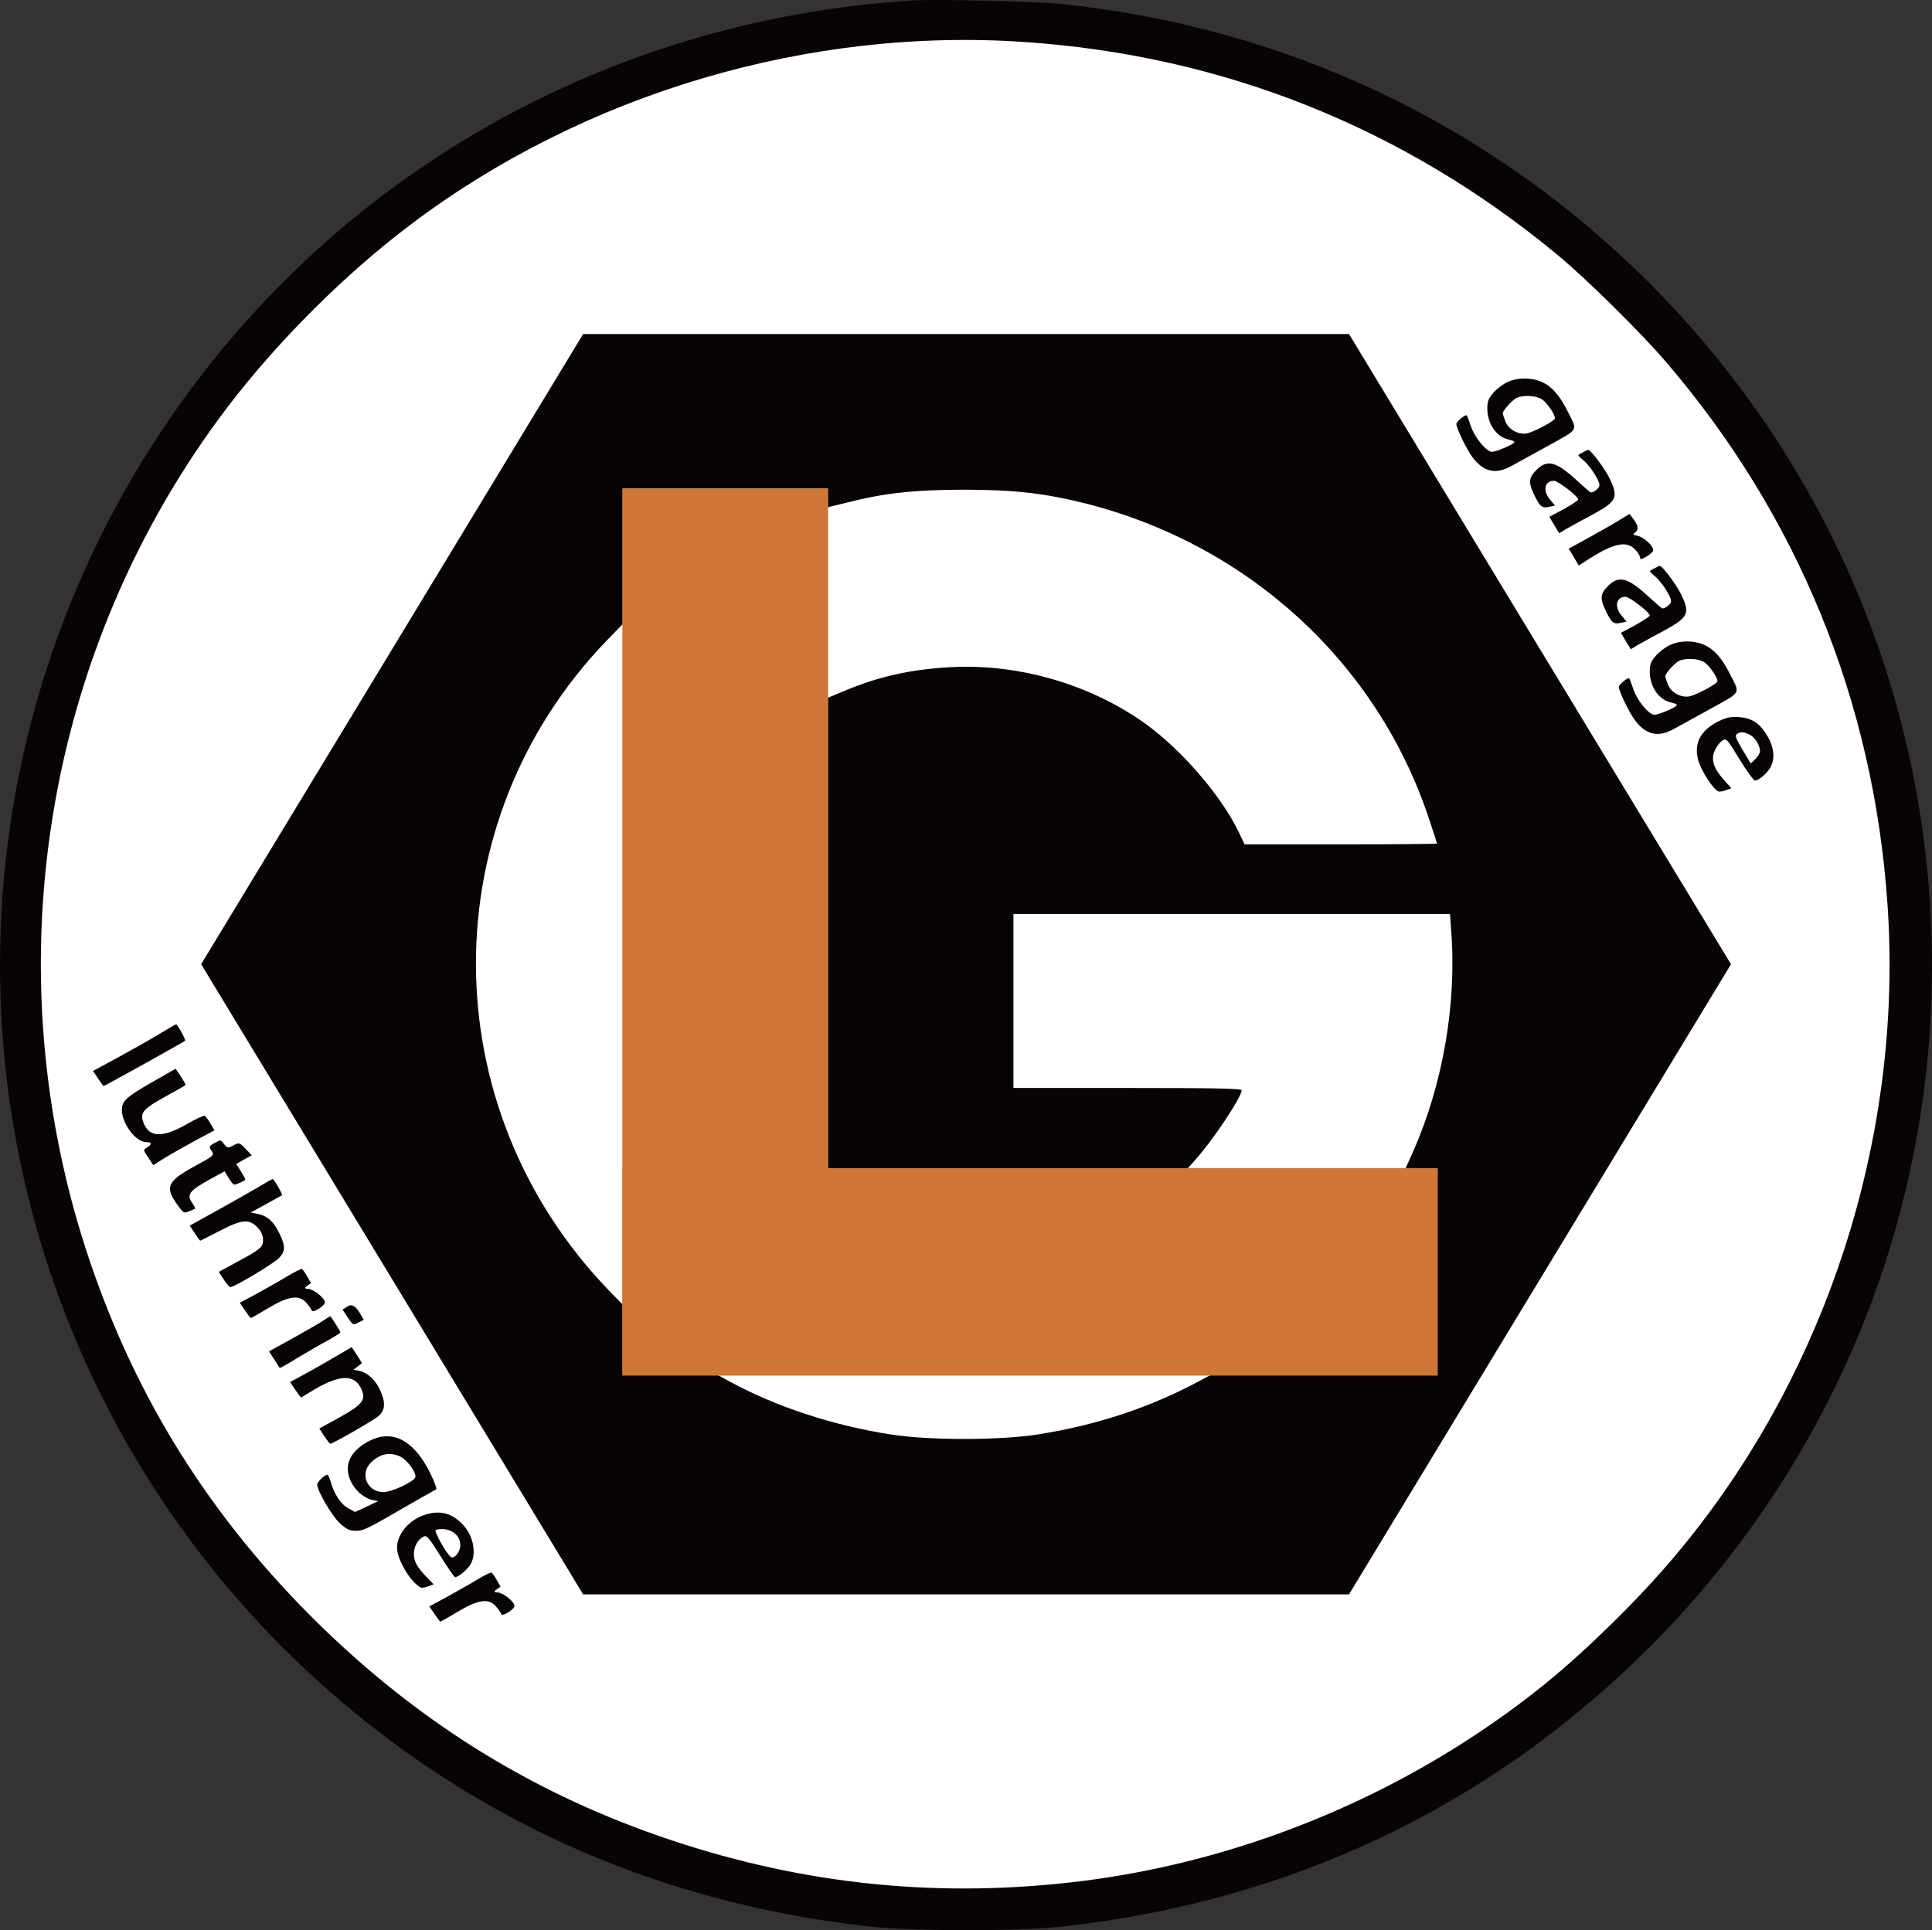
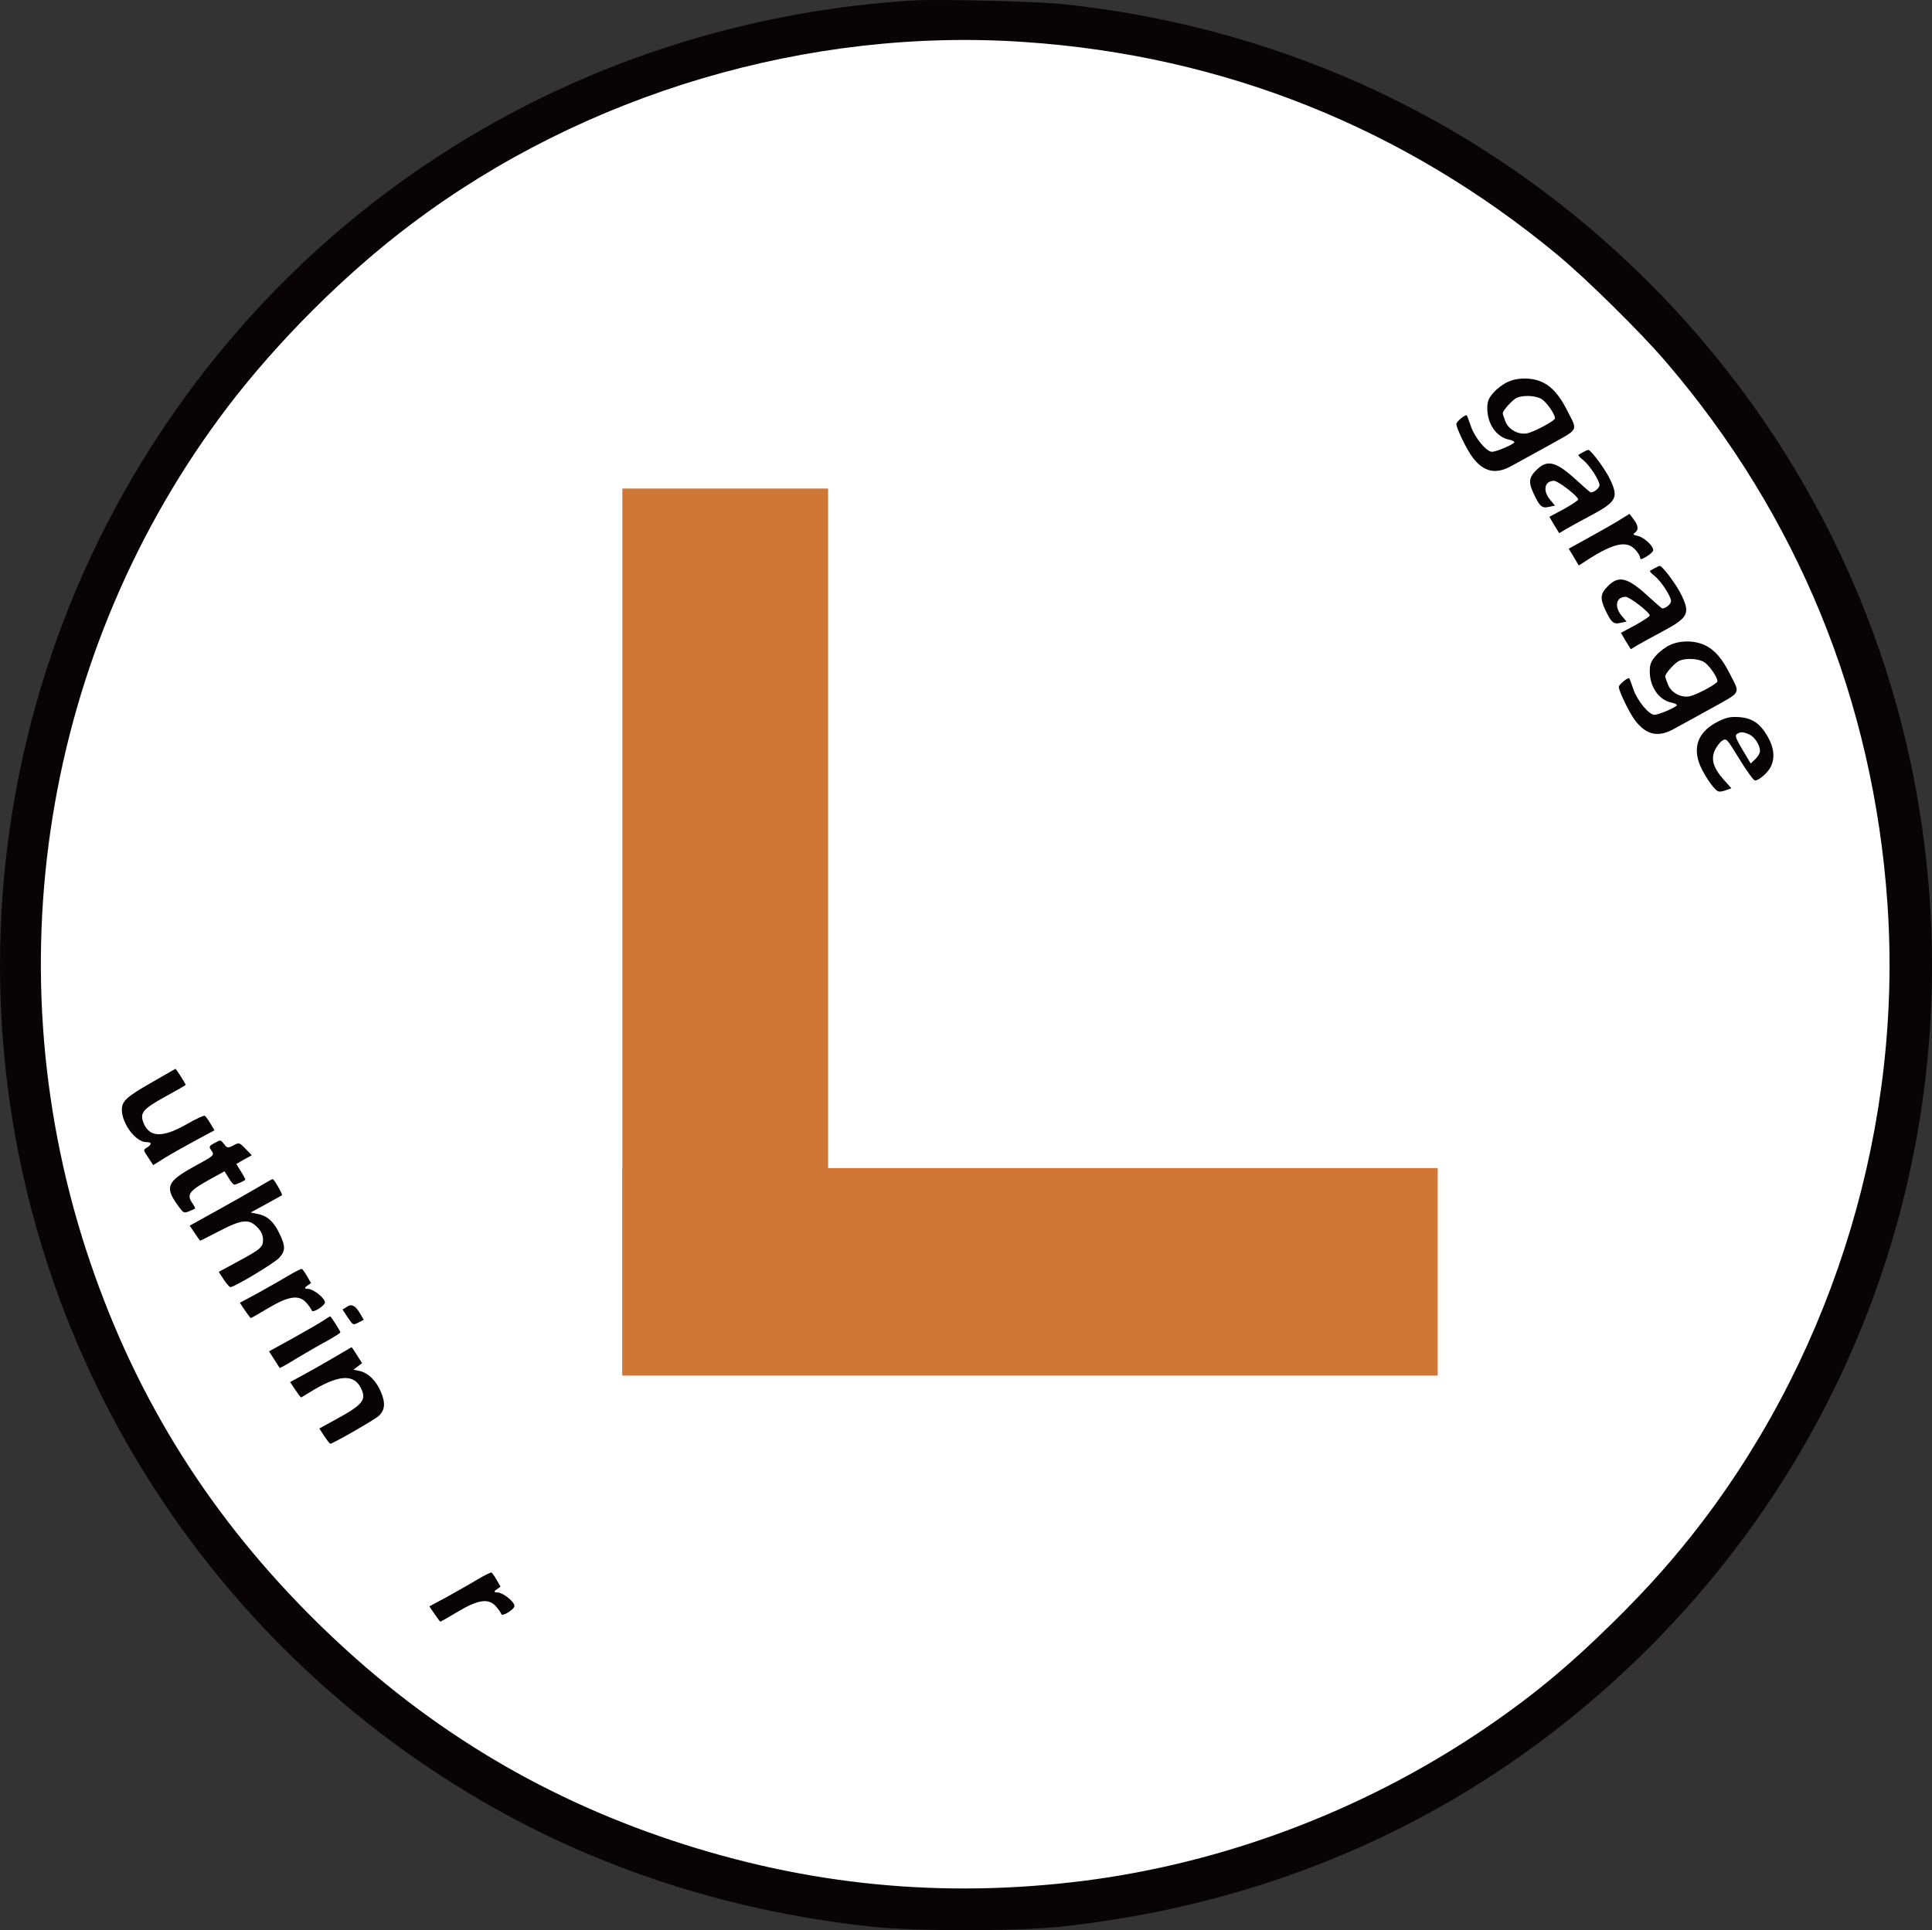
<svg xmlns="http://www.w3.org/2000/svg" id="New_Layer" data-name="New Layer" viewBox="0 0 998.93 998.23">
  <rect x="0" y="0" width="998.93" height="998.23" fill="#333333" stroke="none" />
  <defs>
    <style>
      .cls-1 {
        fill: #d07737;
      }

      .cls-2 {
        fill: #fff;
      }

      .cls-3 {
        fill: #080405;
        fill-rule: evenodd;
      }
    </style>
  </defs>
  <circle class="cls-2" cx="498.86" cy="498.53" r="496.65" />
  <g>
    <path class="cls-3" d="M471.5,.26C312.4,10.36,170.4,91.86,83.3,223.16,29,304.86,0,401.06,0,499.16c0,175,91.5,336.8,241.8,427.9,62.3,37.7,132.4,61,208.2,69.3,23.2,2.5,75.8,2.5,99,0,117.6-12.8,220.9-61.8,303.1-143.7,109.8-109.5,162.2-261.9,142.9-416-13.7-110.2-63.8-212.1-142.9-291C770.4,64.26,665.9,14.56,550,2.16c-13.8-1.5-65.2-2.7-78.5-1.9Zm58.7,21.5c102.4,7,195.6,44.3,274.8,109.8,14.9,12.3,43.4,40.4,56.3,55.5,68.2,79.5,107.4,175.5,114.6,280.4,7.8,113.2-26.8,228.8-95.6,319.4-14.1,18.5-27.9,34.1-46.5,52.4-24.2,23.8-43.5,39.6-70,57.3-60.9,40.5-131.4,66.9-203.1,76.1-73.4,9.3-143.6,2.4-213.7-21-69.8-23.3-129.5-60-182.8-112.4-54.8-53.9-93.2-114.8-117.5-186.3C-4.5,502.76,22.2,336.16,117.7,210.46c25.8-33.9,60.9-69,95-94.6C302.2,48.36,418.2,13.96,530.2,21.76Z" />
-     <path class="cls-3" d="M202.8,335.66l-98.8,163,98.8,163,98.7,162.9h396l98.7-162.9,98.8-163-98.8-163-98.7-162.9H301.5l-98.7,162.9Zm225.2-78.1v4.8l9.3-2.3c19.5-5,35.3-6.8,61.2-6.8s41.7,1.8,63.5,7.3c84.1,21.6,150.4,82.7,177,163.3,2.2,6.6,4,12.2,4,12.4s-22.4,.4-49.7,.4h-49.8l-3-6.3c-9.1-19-30-43.1-49-56.6-28.1-19.8-64-30.3-98.5-28.8-21,1-38.3,4.7-56.3,12.3l-8.7,3.6v244.8h184.8l5.2-5.8c8.8-9.7,24-32.5,24-36,0-.9-12.5-1.2-59-1.2h-59v-90h225.7l.6,8.2c3,37.9-4.2,79.8-19.7,114.8l-4.5,10h17.2l-.6,18.2c-.4,9.9-.7,33.6-.7,52.6v34.4l-56.4-.7-56.4-.8-8.4,4.5c-25.9,14-53.7,23.2-84.3,28-20.1,3.1-55.9,3.1-76,0-30-4.7-59.1-14.3-83.1-27.3l-7.1-3.9h-48.3v-35.9l-7.1-7.3c-91.4-94.7-91.8-242.5-.9-336.5l8-8.2v-70.1h106v4.9Z" />
    <path class="cls-3" d="M779.5,197.56c-2.2,1-5.5,3.4-7.3,5.5-2.6,3-3.2,4.5-3.2,8.2,0,8,4.8,14.8,11.2,16.1,1.6,.3,2.8,.9,2.8,1.3,0,1-9.3,5-11.6,5-2.8,0-8.8-7.2-10.8-13-1-3-2-5.6-2.2-5.8-.6-.8-5.4,3.2-5.4,4.4,0,2.2,5.5,13.5,8.4,17.3,5.8,7.6,12,9,20.3,4.3,2.7-1.5,11.3-6.2,19.1-10.5,15.9-8.9,15-7.2,9.6-17.9-3.9-7.8-7.9-12.4-12.7-14.7-5.4-2.6-12.8-2.7-18.2-.2Zm17.5,8.8c2.6,1.5,7,7.8,7,10,0,1.2-10.4,6.8-14.2,7.7-4.3,1-9.6-1.7-11.3-5.8-.8-2-1.5-4-1.5-4.5,0-1.5,5.2-7.2,7.4-8.1,3.5-1.4,9.6-1.1,12.6,.7Z" />
    <path class="cls-3" d="M818.5,233.86c-1.1,.6-2.2,1.2-2.4,1.4s.8,1.4,2.4,2.6c3.3,2.6,8.5,10.5,8.5,13,0,1.5-2.7,3.8-4.5,3.8-.3,0-3.4-2.7-6.9-5.9-10.9-10.1-15.5-11.4-21.2-5.7-3.9,3.9-4.2,6.3-1.5,12.1,3.2,6.8,4.3,7.8,7.9,7l3.2-.7-2.5-3c-4-4.7-2.9-9.8,2-9.8,2.1,0,12.6,8.1,12.5,9.7,0,.4-3.3,2.6-7.4,4.9l-7.5,4,2.5,4.3,2.6,4.2,3.6-2.2c2.1-1.2,7.9-4.4,13-7.1,13-7,14.1-9.1,9.8-18.3-2.3-5.1-10-15.5-11.4-15.5-.4,0-1.6,.6-2.7,1.2Z" />
    <path class="cls-3" d="M837.5,268.86c-2.7,1.7-9.7,5.7-15.7,9l-10.7,5.9,2.6,4.3,2.6,4.4,5.1-3.3c13.1-8.3,19.7-9.7,24.1-4.9,1.4,1.5,2.5,3.3,2.5,4.1,0,1.1,.6,1.1,3.1-.4,1.7-1,3.4-2.4,3.6-3.1,.8-1.9-4.5-7-7.9-7.7-2.6-.6-2.7-.8-1.2-1.9,1.8-1.4,1.4-3.8-1.4-7.3l-1.7-2.2-5,3.1Z" />
    <path class="cls-3" d="M855.5,293.86c-1.1,.6-2.2,1.2-2.4,1.4s.8,1.4,2.4,2.6c3.3,2.6,8.5,10.5,8.5,13,0,1.5-2.7,3.8-4.5,3.8-.3,0-3.4-2.7-6.9-5.9-10.9-10.1-15.5-11.4-21.2-5.7-3.9,3.9-4.2,6.3-1.5,12.1,3.2,6.8,4.3,7.8,7.9,7l3.2-.7-2.5-3c-4-4.7-2.9-9.8,2-9.8,2.1,0,12.6,8.1,12.5,9.7,0,.4-3.3,2.6-7.4,4.9l-7.5,4,2.5,4.3,2.6,4.2,3.6-2.2c2.1-1.2,7.9-4.4,13-7.1,13-7,14.1-9.1,9.8-18.3-2.3-5.1-10-15.5-11.4-15.5-.4,0-1.6,.6-2.7,1.2Z" />
    <path class="cls-3" d="M863.5,333.56c-2.2,1-5.5,3.4-7.3,5.5-2.6,3-3.2,4.5-3.2,8.2,0,8,4.8,14.8,11.2,16.1,1.6,.3,2.8,.9,2.8,1.3,0,1-9.3,5-11.6,5-2.8,0-8.8-7.2-10.8-13-1-3-2-5.6-2.2-5.8-.6-.8-5.4,3.2-5.4,4.4,0,2.2,5.5,13.5,8.4,17.3,5.8,7.6,12,9,20.3,4.3,2.7-1.5,11.3-6.2,19.1-10.5,15.9-8.9,15-7.2,9.6-17.9-3.9-7.8-7.9-12.4-12.7-14.7-5.4-2.6-12.8-2.7-18.2-.2Zm17.5,8.8c2.6,1.5,7,7.8,7,10,0,1.2-10.4,6.8-14.2,7.7-4.3,1-9.6-1.7-11.3-5.8-.8-2-1.5-4-1.5-4.5,0-1.5,5.2-7.2,7.4-8.1,3.5-1.4,9.6-1.1,12.6,.7Z" />
    <path class="cls-3" d="M888.3,373.16c-9.5,4.8-12.8,11.9-10,20.8,1.7,5.3,7.7,14.4,10.1,15.3,.7,.3,2.5,0,4-.6l2.8-1-4.1-4.6c-5.4-6.1-6.6-10.7-4.3-15.3,.9-1.9,2.6-4.1,3.8-4.8,2-1.3,2.4-.8,8.8,9.7,3.7,6,7.3,11,8,11,2,0,6.5-3.9,8.1-7,2.3-4.5,1.8-9.9-1.5-15.7-4-6.9-8-9.6-14.9-10.1-4.5-.3-6.6,.2-10.8,2.3Zm16.2,6.7c2.8,1.3,5.5,5.5,5.5,8.6,0,1-1.1,2.9-2.4,4.1l-2.4,2.3-4.3-7.2c-3.4-5.8-4-7.3-2.8-8.1,1.9-1.2,3.3-1.1,6.4,.3Z" />
-     <path class="cls-3" d="M81.5,535.26c-4.9,3-14.5,8.3-21.2,12l-12.2,6.6,2.6,3.9c1.4,2.1,2.7,3.9,2.9,3.9,.5,0,41.5-22.8,42.1-23.4,.5-.5-4-8.6-4.7-8.5-.3,0-4.5,2.5-9.5,5.5Z" />
    <path class="cls-3" d="M78.5,559.76c-13.3,7.6-15.5,9.7-15.5,14.3,.1,7.1,7.2,16.6,12.6,16.6,2.9,0,3.1,1.1,.4,2.8-2,1.2-2,1.3,.6,5.1l2.6,4,6.1-3.8c3.4-2.1,10.6-6.1,15.9-9l9.7-5.2-2.1-3.5c-1.1-1.9-2.4-3.7-2.9-4s-4.6,1.6-9.1,4.2c-12.6,7.2-19.4,7.1-22.5-.3-2.2-5.4-.6-7.3,11.3-13.9,5.7-3.1,10.4-5.8,10.4-6,0-.6-5-8.4-5.3-8.3-.1,.1-5.6,3.2-12.2,7Z" />
    <path class="cls-3" d="M110.7,591.26c-2.7,1.5-2.8,1.7-1.3,3.9,1.5,2.3,1.5,2.4-9.2,8.2-13.9,7.7-15.1,10.6-8.2,20.1,2.8,3.9,3.1,4.1,5.7,3,1.6-.7,3-1.3,3.2-1.4,.1-.2-.4-1.3-1.3-2.6-3.3-4.7-2-6.5,9.2-12.7l7.3-4,2.1,3.4c1.1,1.9,2.4,3.5,3,3.5,.8,0,4.7-1.7,5.6-2.5,.2-.2-.8-2.1-2.2-4.3l-2.4-3.9,4-2.3,4-2.2-3.3-3.4c-3.1-3.2-3.3-3.3-6.2-1.7-2.9,1.5-3.2,1.4-4.8-.6-2-2.5-1.6-2.4-5.2-.5Z" />
    <path class="cls-3" d="M133,614.26c-4.1,2.4-13.7,7.9-21.2,12l-13.7,7.6,2.6,3.9c1.4,2.1,2.7,3.9,2.8,3.9,.2,0,4.6-2.3,9.9-5,11.7-6.1,15.4-6.4,19.7-1.9,2,2.1,2.9,4.1,2.9,6.4,0,3.9-1.2,4.9-14.2,11.9l-8.7,4.7,2.6,4c1.4,2.1,3,3.9,3.4,3.9,2.1,0,22.6-12.3,25.2-15.1,3.3-3.6,3.4-5.9,.3-12.4-3-6.3-6.1-9.2-11.1-10.3l-3.9-.8,7.9-4.3c4.4-2.4,8.1-4.5,8.3-4.6,.5-.4-4.2-8.5-4.8-8.4-.3,0-3.9,2-8,4.5Z" />
    <path class="cls-3" d="M149,659.76c-3.6,2.2-10.7,6.2-15.7,9l-9.3,5,2.7,4c1.4,2.1,2.8,3.9,3,3.9s4.3-2.3,9.1-5.2c10.6-6.3,15.9-7,19.7-2.6,1.3,1.5,2.5,3.2,2.7,3.9,.5,1.5,6.8-2.5,6.8-4.2,0-2.2-5.9-6.9-8.7-7q-2.8,0-.6-1.5l2.1-1.5-2-3.5c-1.1-1.9-2.3-3.6-2.7-3.8-.3-.2-3.5,1.4-7.1,3.5Z" />
    <path class="cls-3" d="M179.8,675.56l-2.7,1.7,2.7,4.1c2.7,4,2.8,4.1,5.5,2.6l2.8-1.4-2.2-3.7q-3.1-5.2-6.1-3.3Z" />
    <path class="cls-3" d="M167,683.06c-1.9,1.3-9,5.3-15.7,9.1l-12.2,6.7,2.7,4.2c1.4,2.2,2.7,4.2,2.8,4.4s4.2-2.1,9-5.1c4.9-2.9,11.9-7,15.7-9,3.7-2.1,6.7-4,6.7-4.3,0-.6-4.9-8.4-5.3-8.3-.1,0-1.8,1-3.7,2.3Z" />
    <path class="cls-3" d="M172.5,702.16c-4.9,2.9-12,6.9-15.7,8.9l-6.8,3.7,2.6,3.9c1.5,2.2,2.8,4,3.1,4,.2,0,2-1.1,4.1-2.4,14.7-9.2,22.9-10,26.7-2.6,3.2,6.3,1.3,8.7-13,16.5l-8.4,4.6,2.6,4c1.4,2.1,2.8,3.9,3.1,3.9,1.2,0,22.9-12.4,24.9-14.3,3.4-3,3.7-6.8,1.2-12.6-2.4-5.8-6.7-9.9-11.2-10.8l-3-.6,2.3-1.7,2.2-1.7-2.6-4.1c-1.4-2.3-2.7-4.2-2.9-4.1-.1,.1-4.2,2.5-9.2,5.4Z" />
-     <path class="cls-3" d="M195,743.56c-4.7,1.5-8.7,4-11.9,7.6-5.2,6-4.1,14.3,2.7,20.9,1.7,1.5,4.5,3.2,6.4,3.6l3.3,.7-5.9,2.8-6,2.8-3.5-1.9c-3.8-2-7.4-7.5-9.1-13.7-.6-2-1.4-3.7-1.8-3.7-1.4,.1-5.2,3.8-5.2,5.1,0,3.2,7.6,16.2,11.6,19.9,3.5,3.2,5.1,4,8.2,4,4.2,0,5.5-.6,26.7-12.9,7.6-4.4,14.4-8.2,15-8.5,.5-.2-.9-4.1-3.3-8.9-7.4-14.7-16.9-20.9-27.2-17.8Zm11.5,9.5c3.8,1.6,9.1,8.7,8.2,11-1,2.4-12.2,7.6-16.5,7.6-8.4,0-12.4-9.6-6.3-15.4,4.5-4.3,9.3-5.4,14.6-3.2Z" />
-     <path class="cls-3" d="M220.8,783.06c-9.7,2.6-16.8,11.6-15.3,19.5,.9,4.8,5,12.2,8.9,16,3,2.9,3.5,3,6.5,2l3.3-1.2-3.5-3.6c-5.2-5.5-6.7-8.2-6.7-12.1s2-7.4,5-9c1.6-.8,2.7,.4,8.7,10,3.7,6,7.2,11,7.6,11,1.8,0,6.8-4.3,8.2-7,3-5.8,1.1-14.6-4.3-20.3-5.3-5.6-11.2-7.3-18.4-5.3Zm12.5,8.8c3.2,1.7,4.6,3.9,4.7,7.4,0,3.2-3.1,7.1-4.8,6-2.2-1.3-9-13.5-7.9-14,2.2-.8,5.8-.6,8,.6Z" />
    <path class="cls-3" d="M247,816.76c-3.6,2.2-10.7,6.2-15.7,9l-9.3,5,2.7,4c1.4,2.1,2.8,3.9,3,3.9s4.3-2.3,9.1-5.2c10.6-6.3,15.9-7,19.7-2.6,1.3,1.5,2.5,3.2,2.7,3.9,.5,1.5,6.8-2.5,6.8-4.2,0-2.2-5.9-6.9-8.7-7q-2.8,0-.6-1.5l2.1-1.5-2-3.5c-1.1-1.9-2.3-3.6-2.7-3.8-.3-.2-3.5,1.4-7.1,3.5Z" />
  </g>
  <rect class="cls-1" x="321.78" y="252.66" width="106.4" height="458" />
  <rect class="cls-1" x="478.9" y="446.96" width="107.32" height="421.58" transform="translate(1190.32 125.19) rotate(90)" />
</svg>